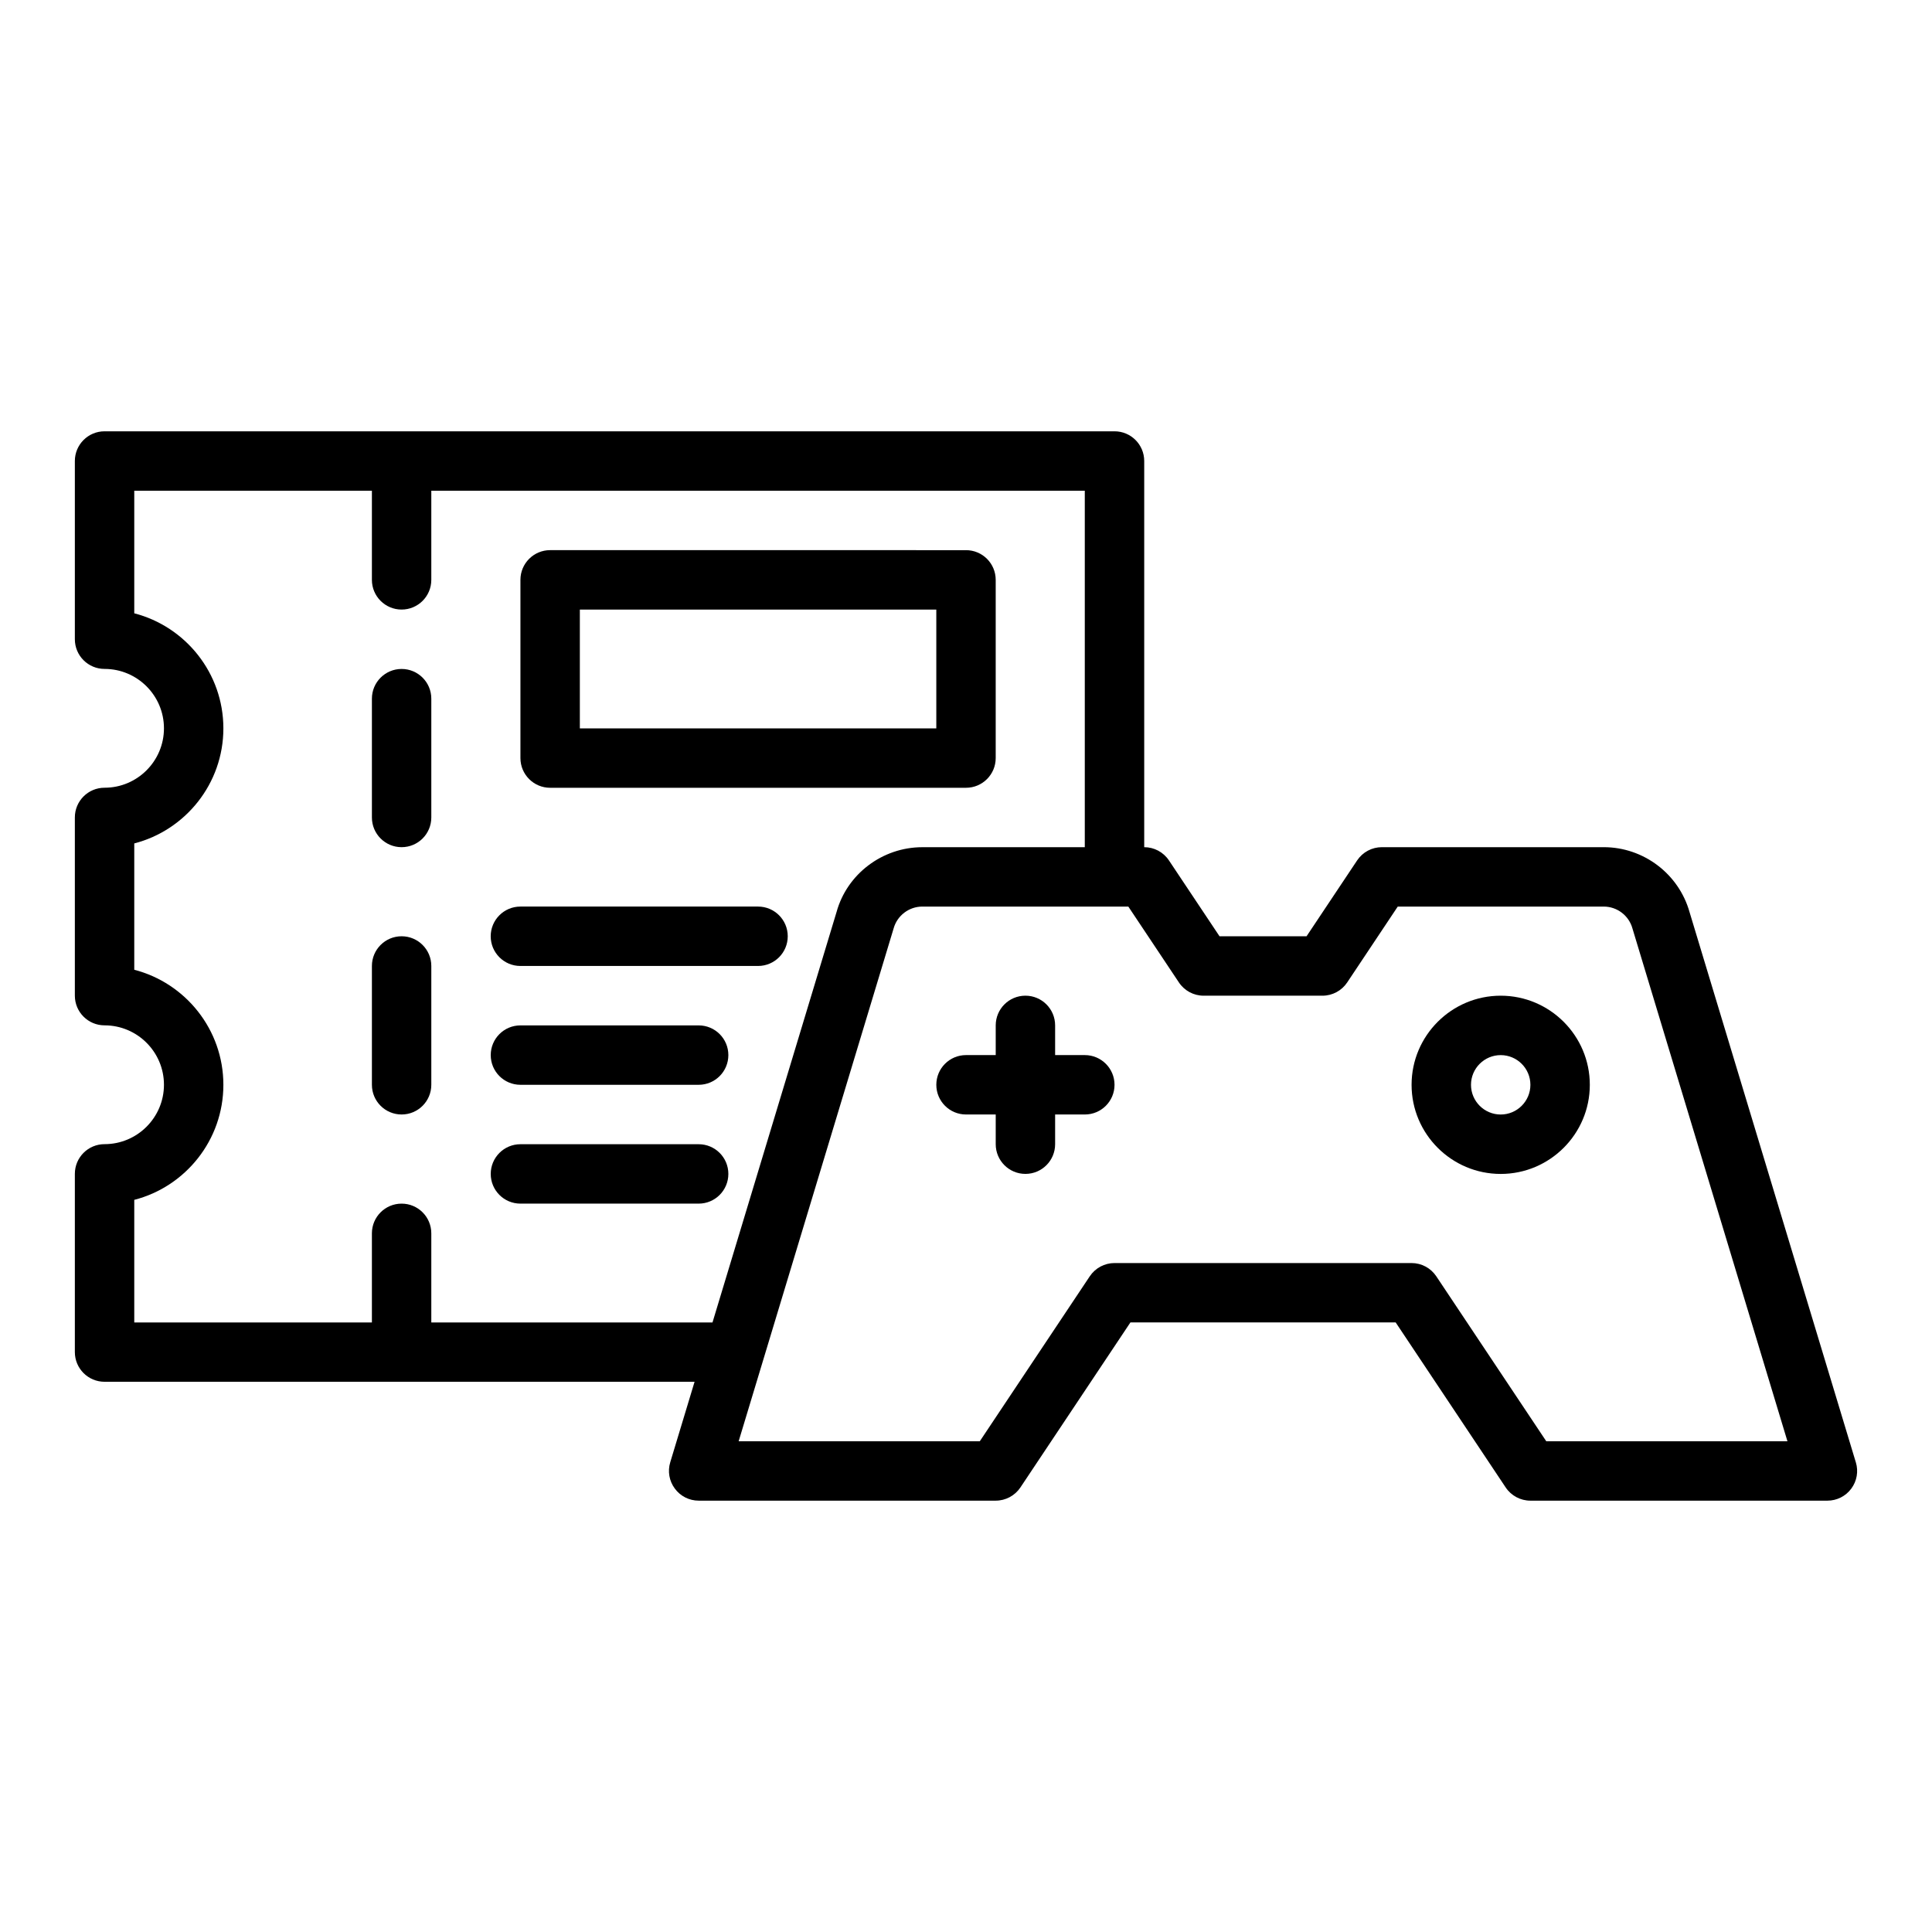
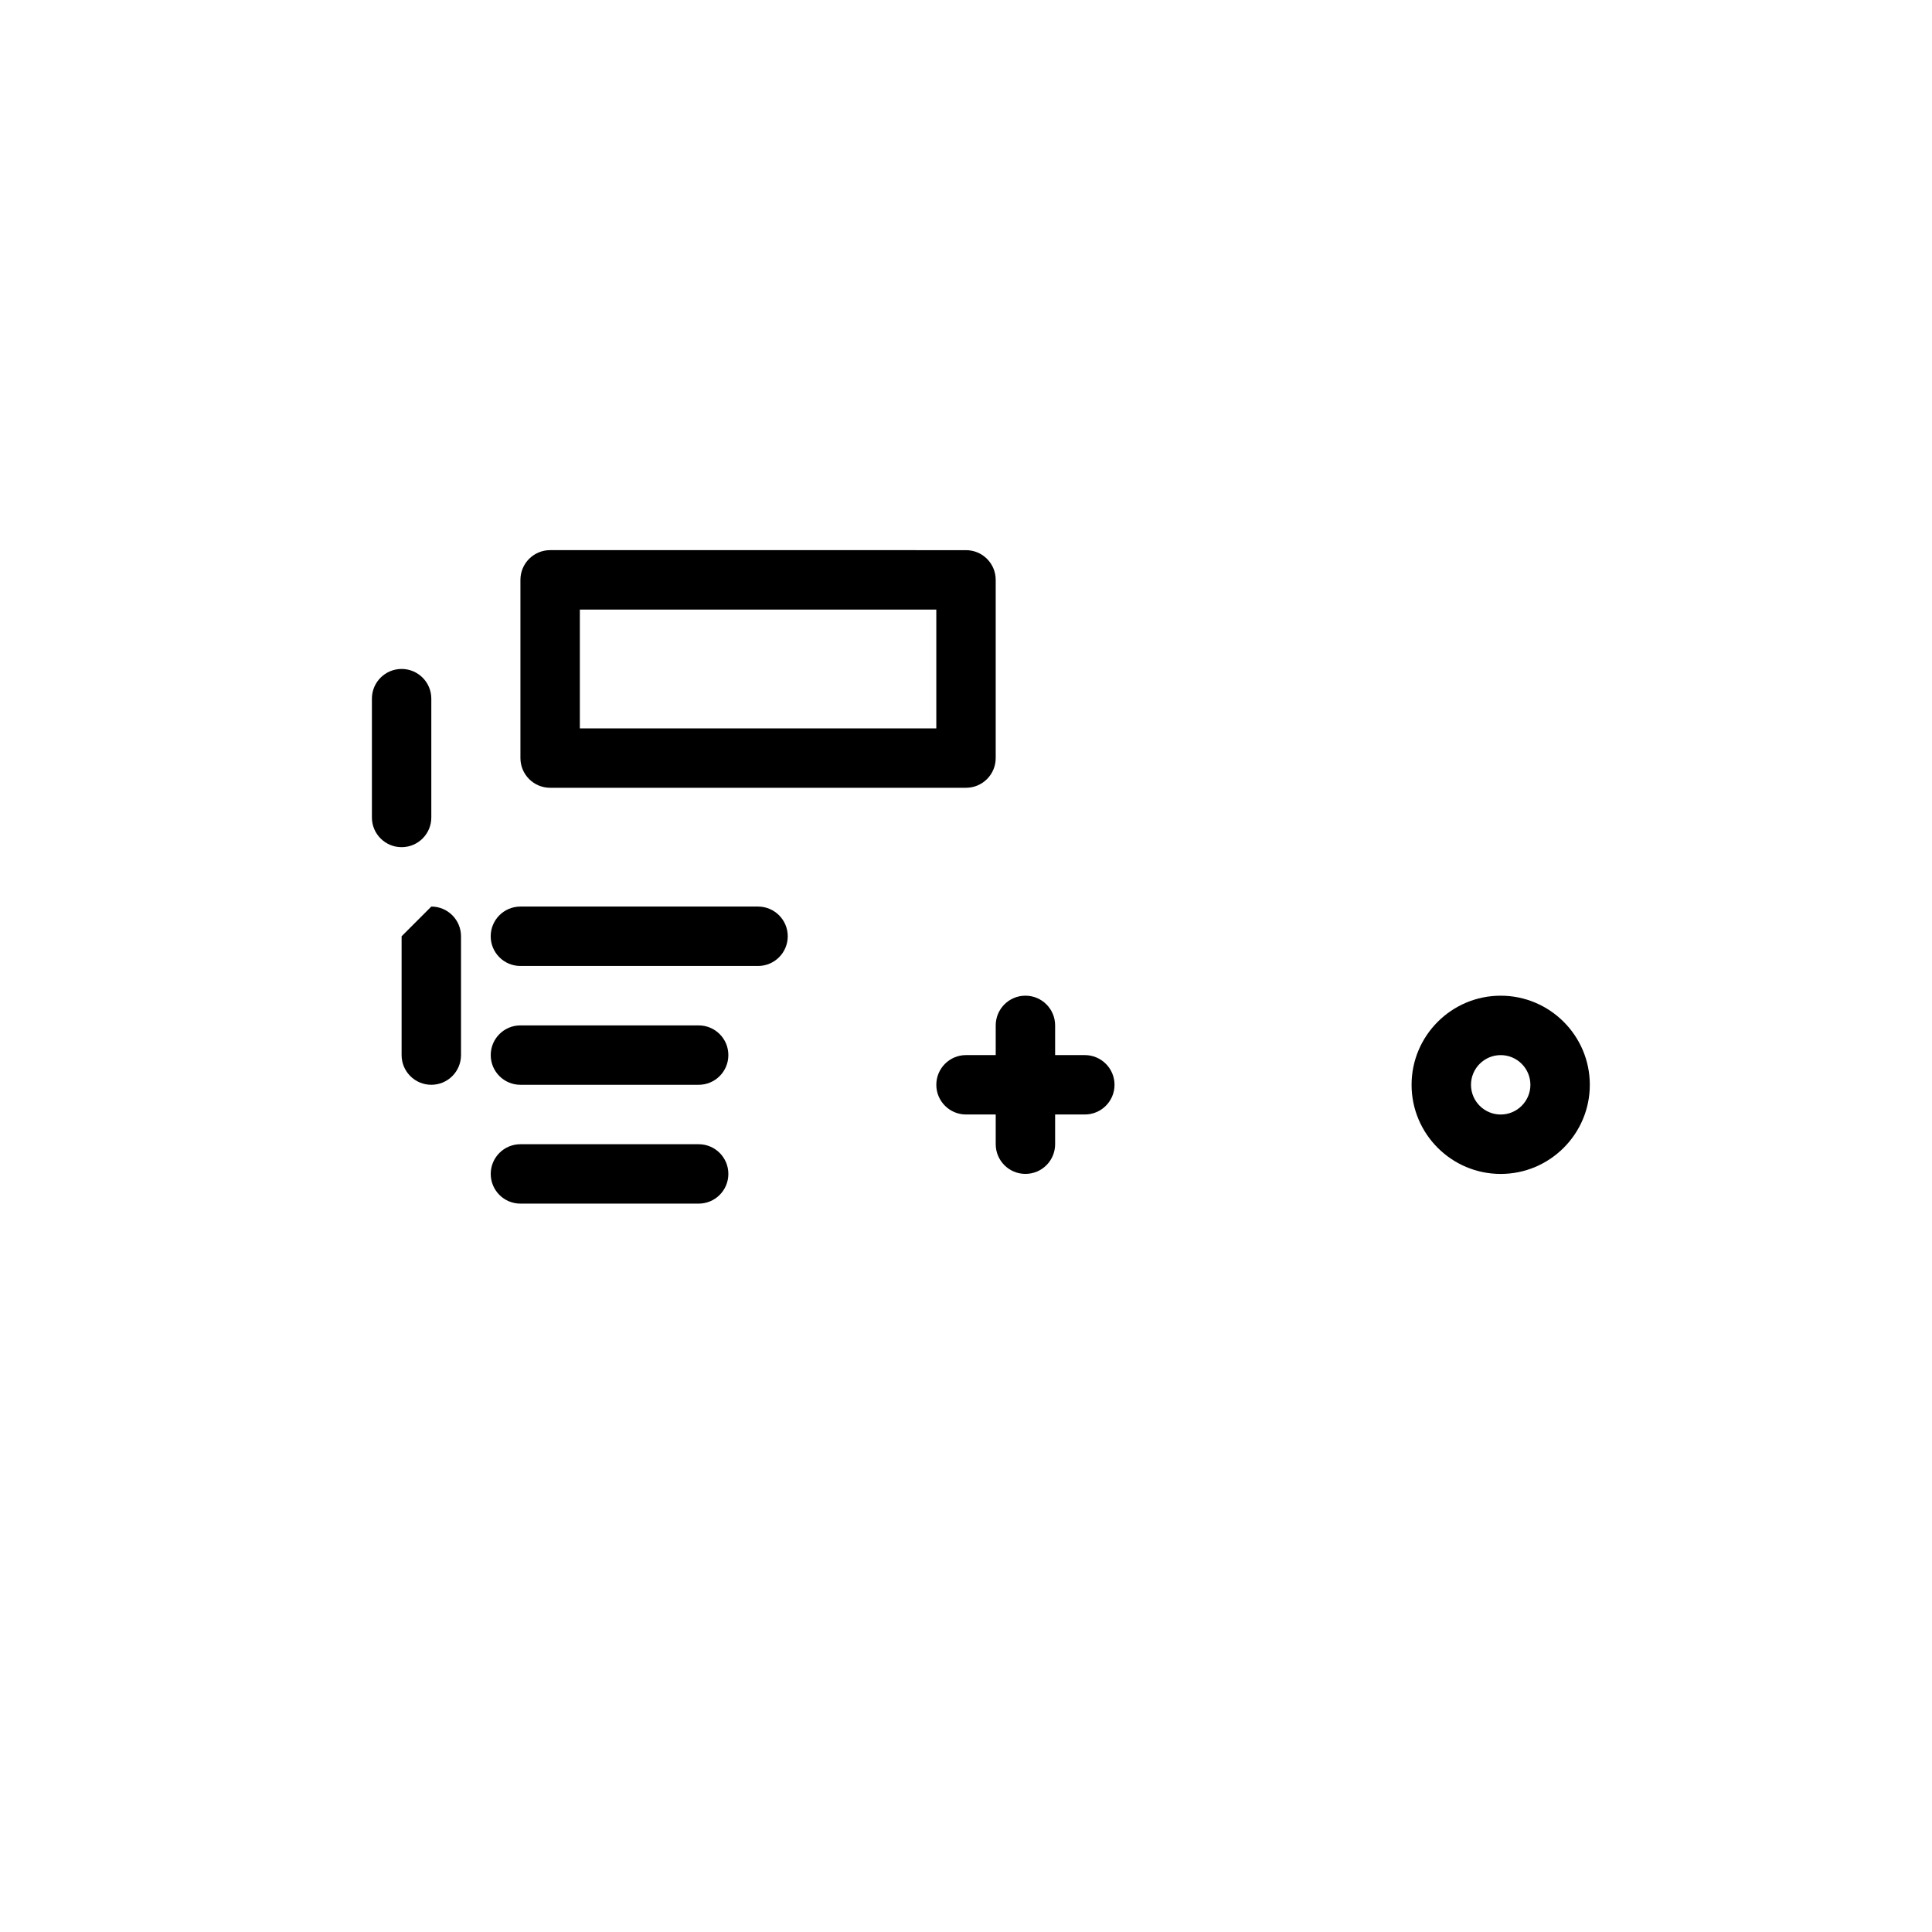
<svg xmlns="http://www.w3.org/2000/svg" fill="#000000" width="800px" height="800px" version="1.1" viewBox="144 144 512 512">
  <g>
-     <path d="m635.82 531.55-44.059-145.79c-2.848-10.164-12.191-17.25-22.754-17.25h-58.801c-2.633 0-5.09 1.316-6.551 3.504l-13.406 20.109h-23.062l-13.406-20.109c-1.461-2.191-3.918-3.504-6.551-3.504v-102.34c0-4.348-3.523-7.871-7.871-7.871h-267.65c-4.348 0-7.871 3.523-7.871 7.871v47.23c0 4.348 3.523 7.871 7.871 7.871 8.684 0 15.742 7.062 15.742 15.742 0 8.684-7.062 15.742-15.742 15.742-4.348 0-7.871 3.523-7.871 7.871v47.23c0 4.352 3.523 7.871 7.871 7.871 8.684 0 15.742 7.066 15.742 15.742 0 8.68-7.062 15.742-15.742 15.742-4.348 0-7.871 3.519-7.871 7.871v47.23c0 4.352 3.523 7.871 7.871 7.871h156.36l-6.449 21.34c-0.723 2.383-0.273 4.965 1.215 6.965 1.484 2.023 3.828 3.199 6.316 3.199h78.719c2.633 0 5.09-1.316 6.551-3.504l29.152-43.73h70.293l29.152 43.727c1.461 2.191 3.918 3.508 6.551 3.508h78.719c2.492 0 4.836-1.176 6.32-3.184 1.488-2 1.938-4.582 1.215-6.965zm-377.52-37.086v-23.617c0-4.352-3.523-7.871-7.871-7.871-4.348 0-7.871 3.519-7.871 7.871v23.617h-62.977v-32.488c13.566-3.496 23.617-15.844 23.617-30.488s-10.051-26.988-23.617-30.492v-33.48c13.566-3.504 23.617-15.848 23.617-30.492s-10.051-26.988-23.617-30.492v-32.48h62.977v23.617c0 4.348 3.523 7.871 7.871 7.871 4.348 0 7.871-3.523 7.871-7.871v-23.617h173.18v94.465h-43.055c-10.598 0-19.969 7.133-22.727 17.168l-32.879 108.78zm295.48 31.488-29.152-43.727c-1.461-2.188-3.918-3.504-6.551-3.504h-78.719c-2.633 0-5.09 1.316-6.551 3.504l-29.152 43.727h-63.906l41.07-135.91c0.945-3.41 4.07-5.789 7.609-5.789h54.59l13.406 20.109c1.461 2.191 3.914 3.508 6.551 3.508h31.488c2.633 0 5.09-1.316 6.551-3.504l13.402-20.113h54.59c3.539 0 6.664 2.379 7.606 5.789 0.016 0.062 0.035 0.121 0.055 0.184l41.02 135.72z" />
    <path d="m431.49 423.61h-7.871v-7.871c0-4.352-3.523-7.871-7.871-7.871s-7.871 3.519-7.871 7.871v7.871h-7.871c-4.348 0-7.871 3.519-7.871 7.871s3.523 7.871 7.871 7.871h7.871v7.871c0 4.352 3.523 7.871 7.871 7.871s7.871-3.519 7.871-7.871v-7.871h7.871c4.348 0 7.871-3.519 7.871-7.871 0-4.348-3.527-7.871-7.871-7.871z" />
    <path d="m541.7 407.87c-13.023 0-23.617 10.594-23.617 23.617 0 13.023 10.594 23.617 23.617 23.617 13.023 0 23.617-10.594 23.617-23.617 0-13.023-10.594-23.617-23.617-23.617zm0 31.488c-4.34 0-7.871-3.527-7.871-7.871s3.531-7.871 7.871-7.871c4.34 0 7.871 3.527 7.871 7.871 0 4.34-3.531 7.871-7.871 7.871z" />
-     <path d="m250.43 392.12c-4.348 0-7.871 3.523-7.871 7.871v31.488c0 4.352 3.523 7.871 7.871 7.871 4.348 0 7.871-3.519 7.871-7.871v-31.488c0-4.344-3.523-7.871-7.871-7.871z" />
+     <path d="m250.43 392.12v31.488c0 4.352 3.523 7.871 7.871 7.871 4.348 0 7.871-3.519 7.871-7.871v-31.488c0-4.344-3.523-7.871-7.871-7.871z" />
    <path d="m250.43 321.28c-4.348 0-7.871 3.523-7.871 7.871v31.488c0 4.348 3.523 7.871 7.871 7.871 4.348 0 7.871-3.523 7.871-7.871v-31.488c0-4.344-3.523-7.871-7.871-7.871z" />
    <path d="m289.79 352.77h110.21c4.348 0 7.871-3.523 7.871-7.871v-47.23c0-4.348-3.523-7.871-7.871-7.871l-110.21-0.004c-4.348 0-7.871 3.523-7.871 7.871v47.23c0 4.352 3.523 7.875 7.871 7.875zm7.875-47.23h94.465v31.488h-94.465z" />
    <path d="m344.89 384.25h-62.977c-4.348 0-7.871 3.523-7.871 7.871s3.523 7.871 7.871 7.871h62.977c4.348 0 7.871-3.523 7.871-7.871s-3.523-7.871-7.871-7.871z" />
    <path d="m329.15 415.74h-47.23c-4.348 0-7.871 3.519-7.871 7.871 0 4.352 3.523 7.871 7.871 7.871h47.23c4.348 0 7.871-3.519 7.871-7.871 0.004-4.352-3.523-7.871-7.871-7.871z" />
    <path d="m329.15 447.23h-47.23c-4.348 0-7.871 3.519-7.871 7.871 0 4.352 3.523 7.871 7.871 7.871h47.23c4.348 0 7.871-3.519 7.871-7.871 0.004-4.352-3.523-7.871-7.871-7.871z" />
  </g>
</svg>